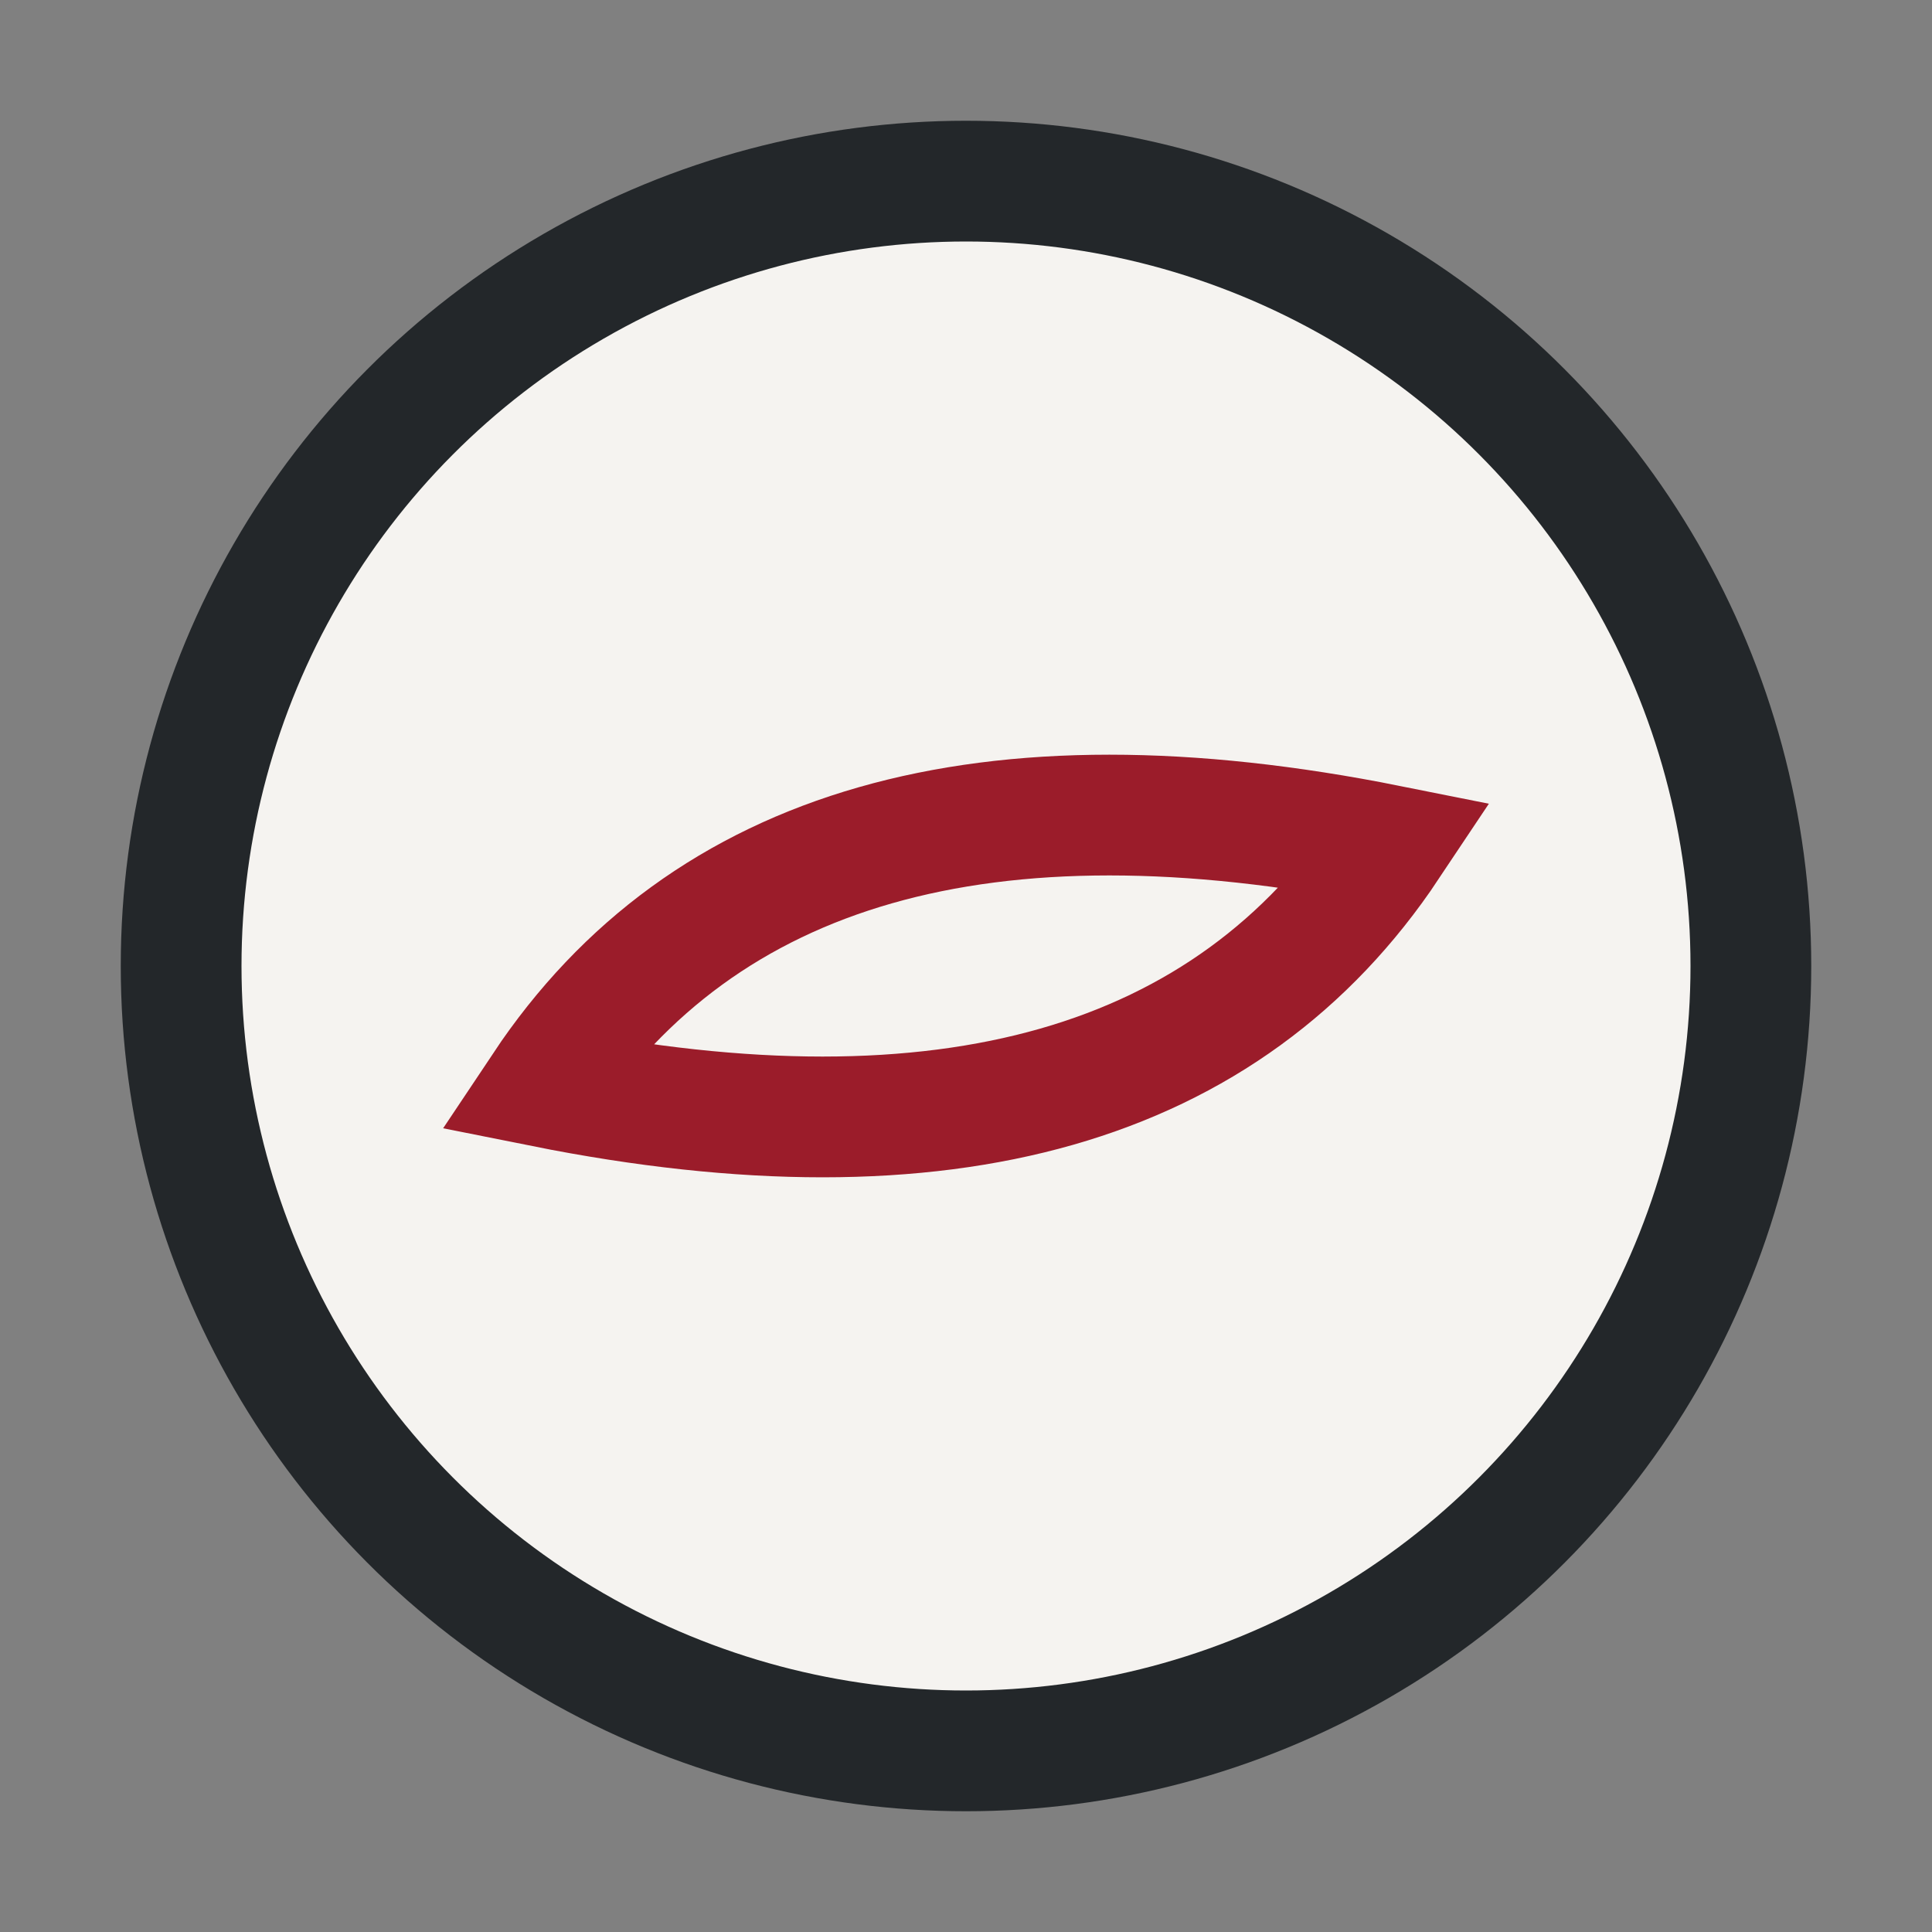
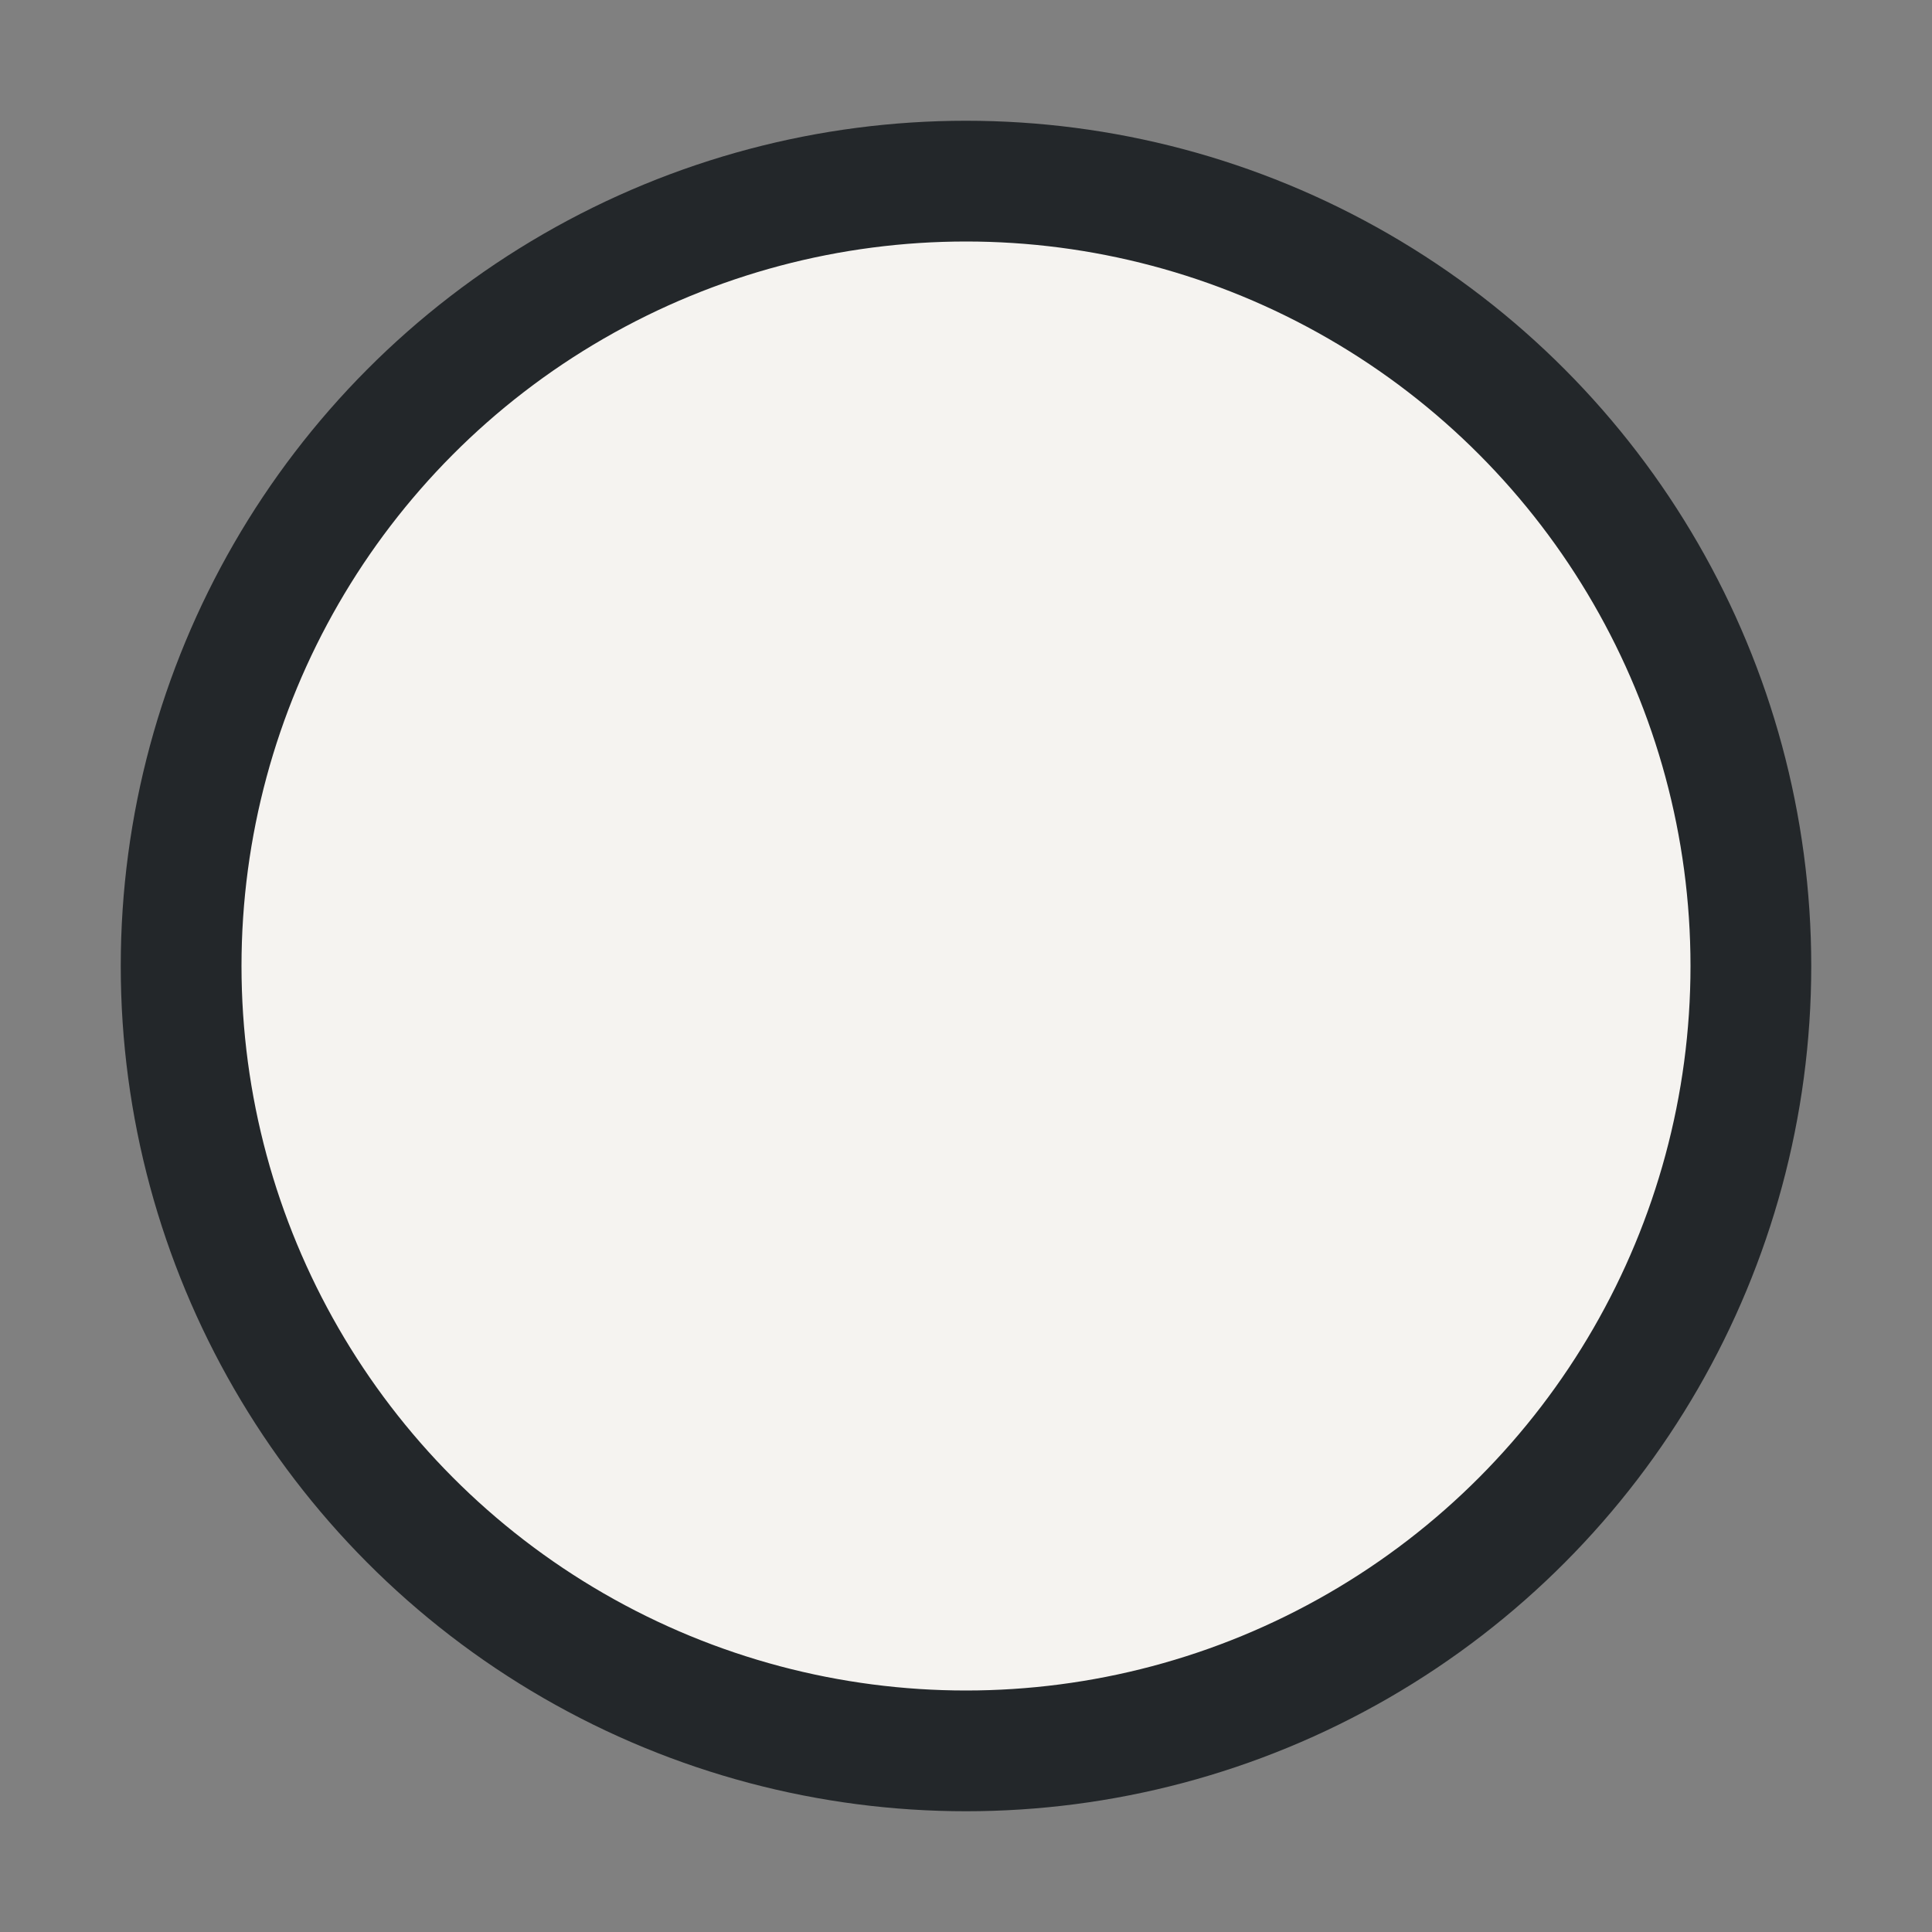
<svg xmlns="http://www.w3.org/2000/svg" width="32" height="32" viewBox="0 0 32 32">
  <rect x="0" y="0" width="32" height="32" fill="#808080" stroke="none" />
  <circle cx="16" cy="16" r="13" fill="#F5F3F0" stroke="#23272A" stroke-width="2" />
-   <path d="M9 18q4-6 14-4-4 6-14 4Z" fill="none" stroke="#9B1C2A" stroke-width="2" />
</svg>